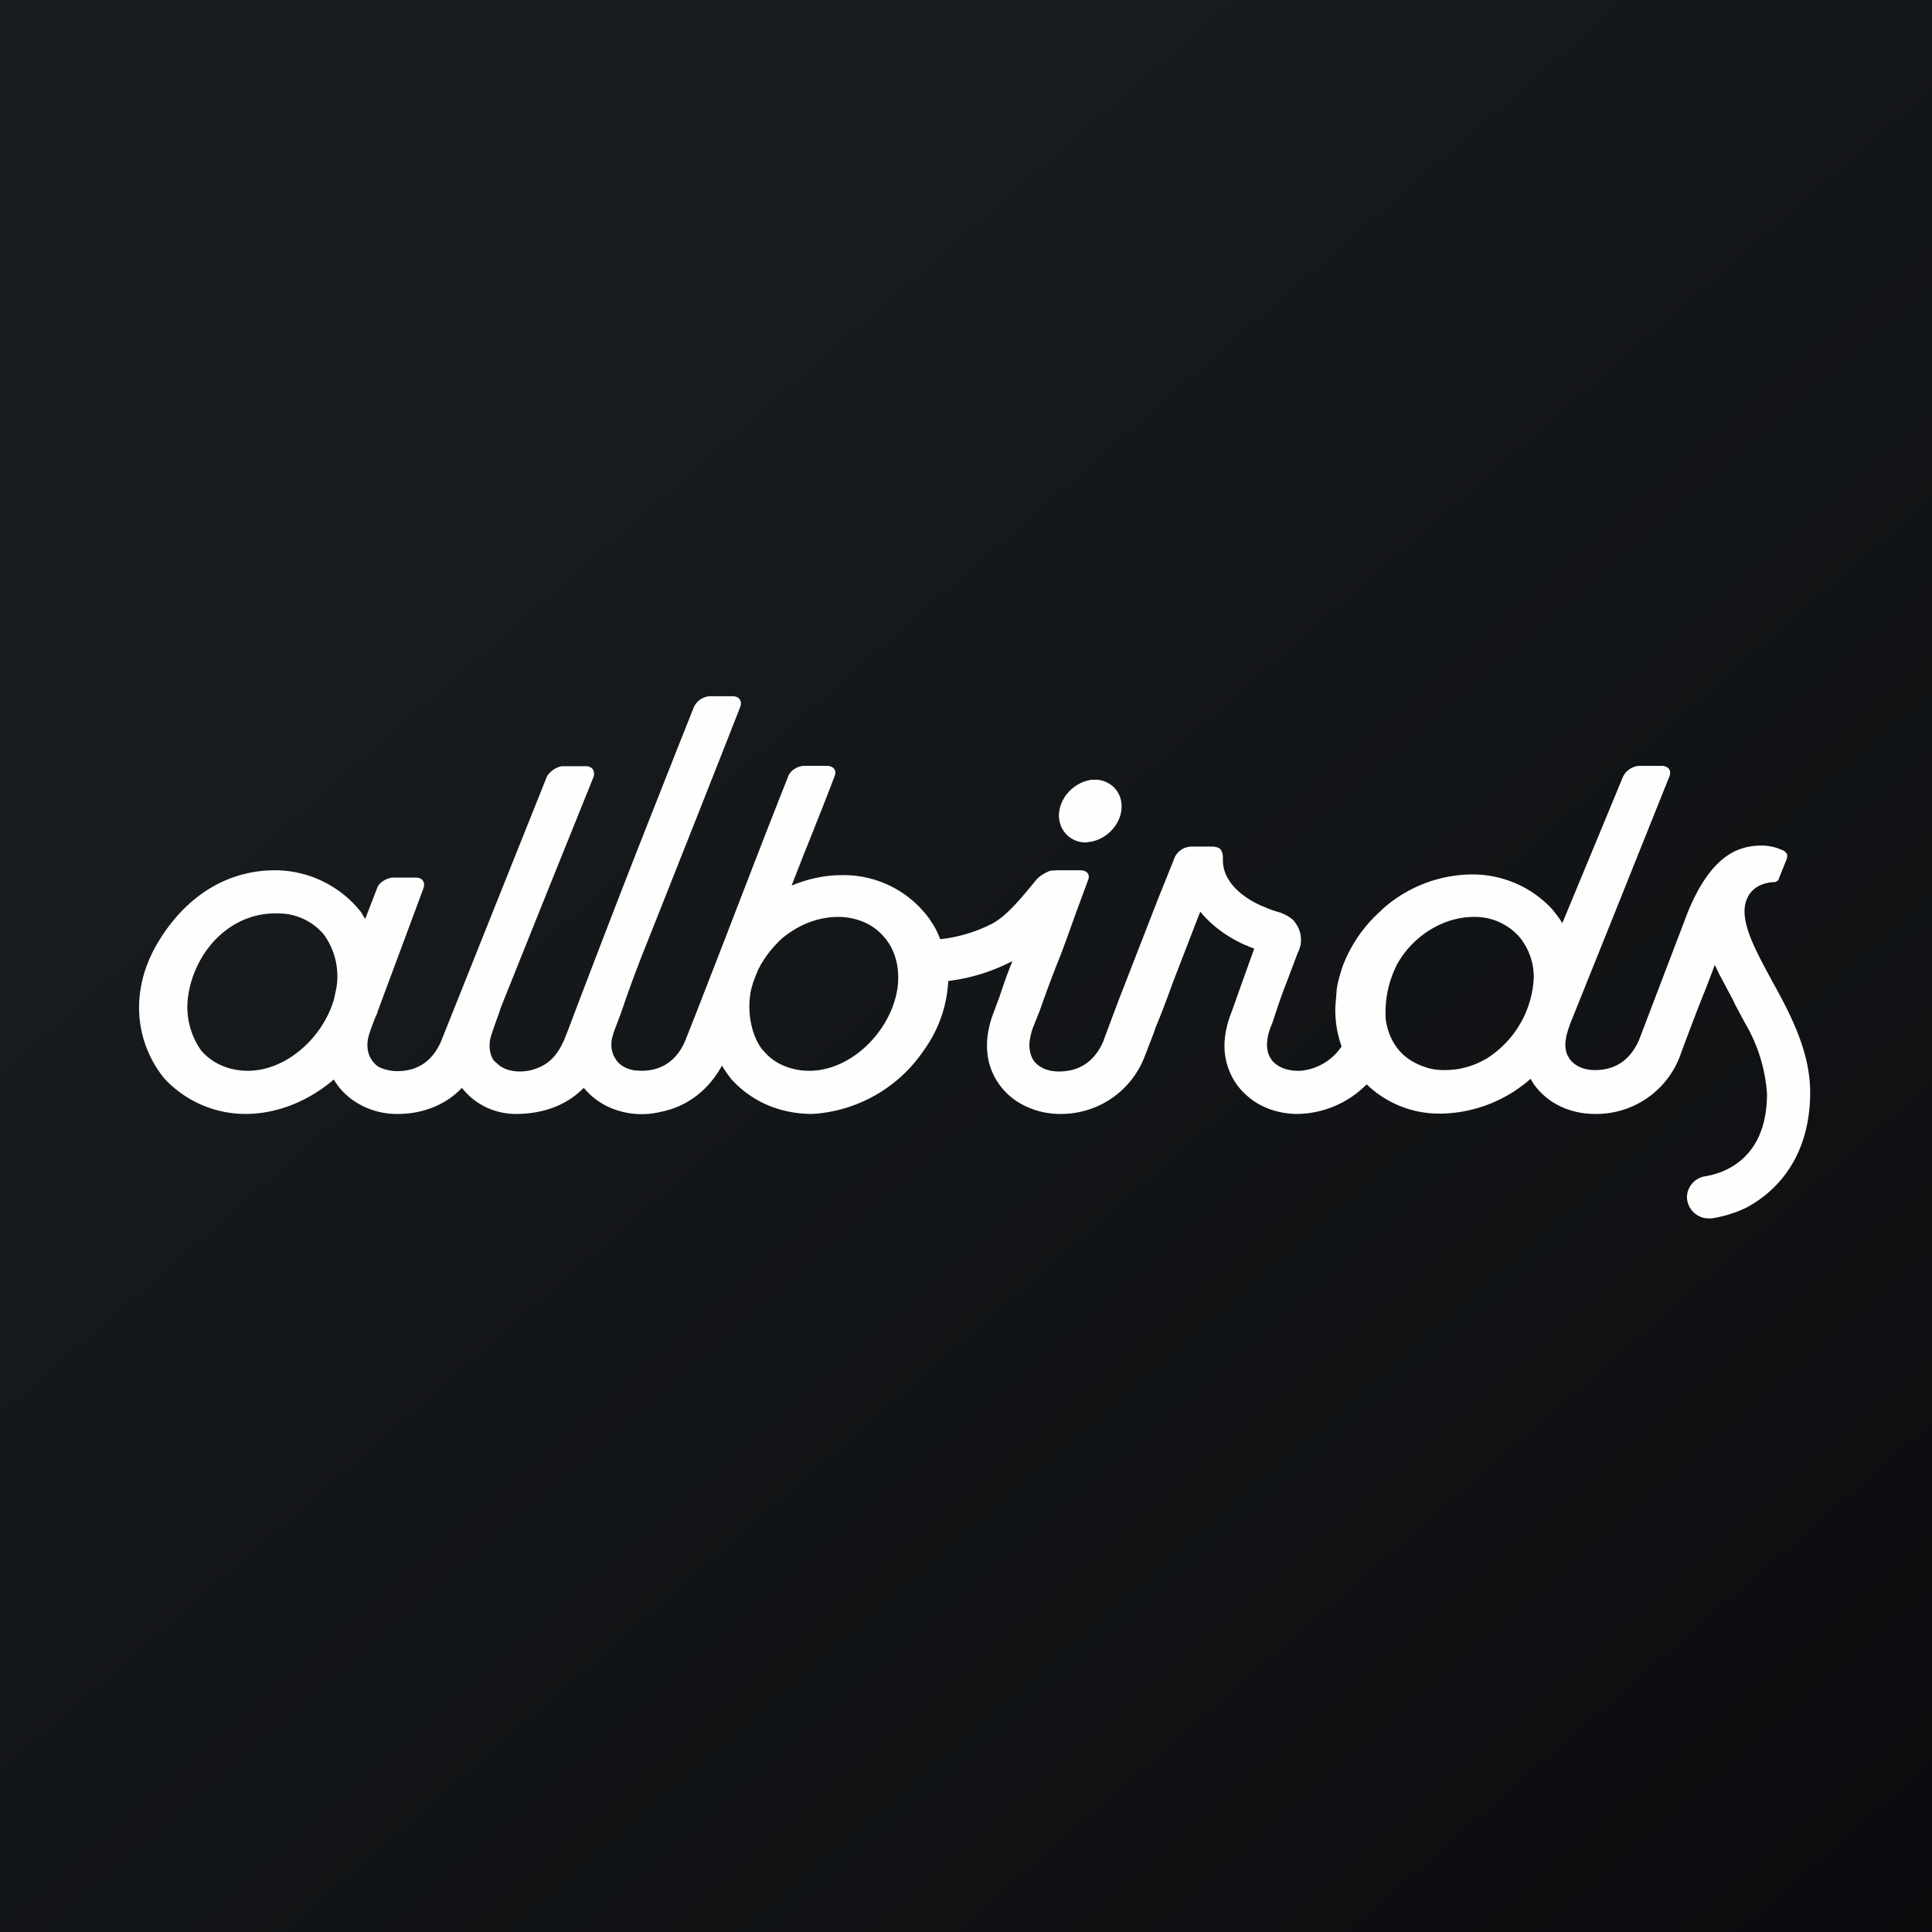
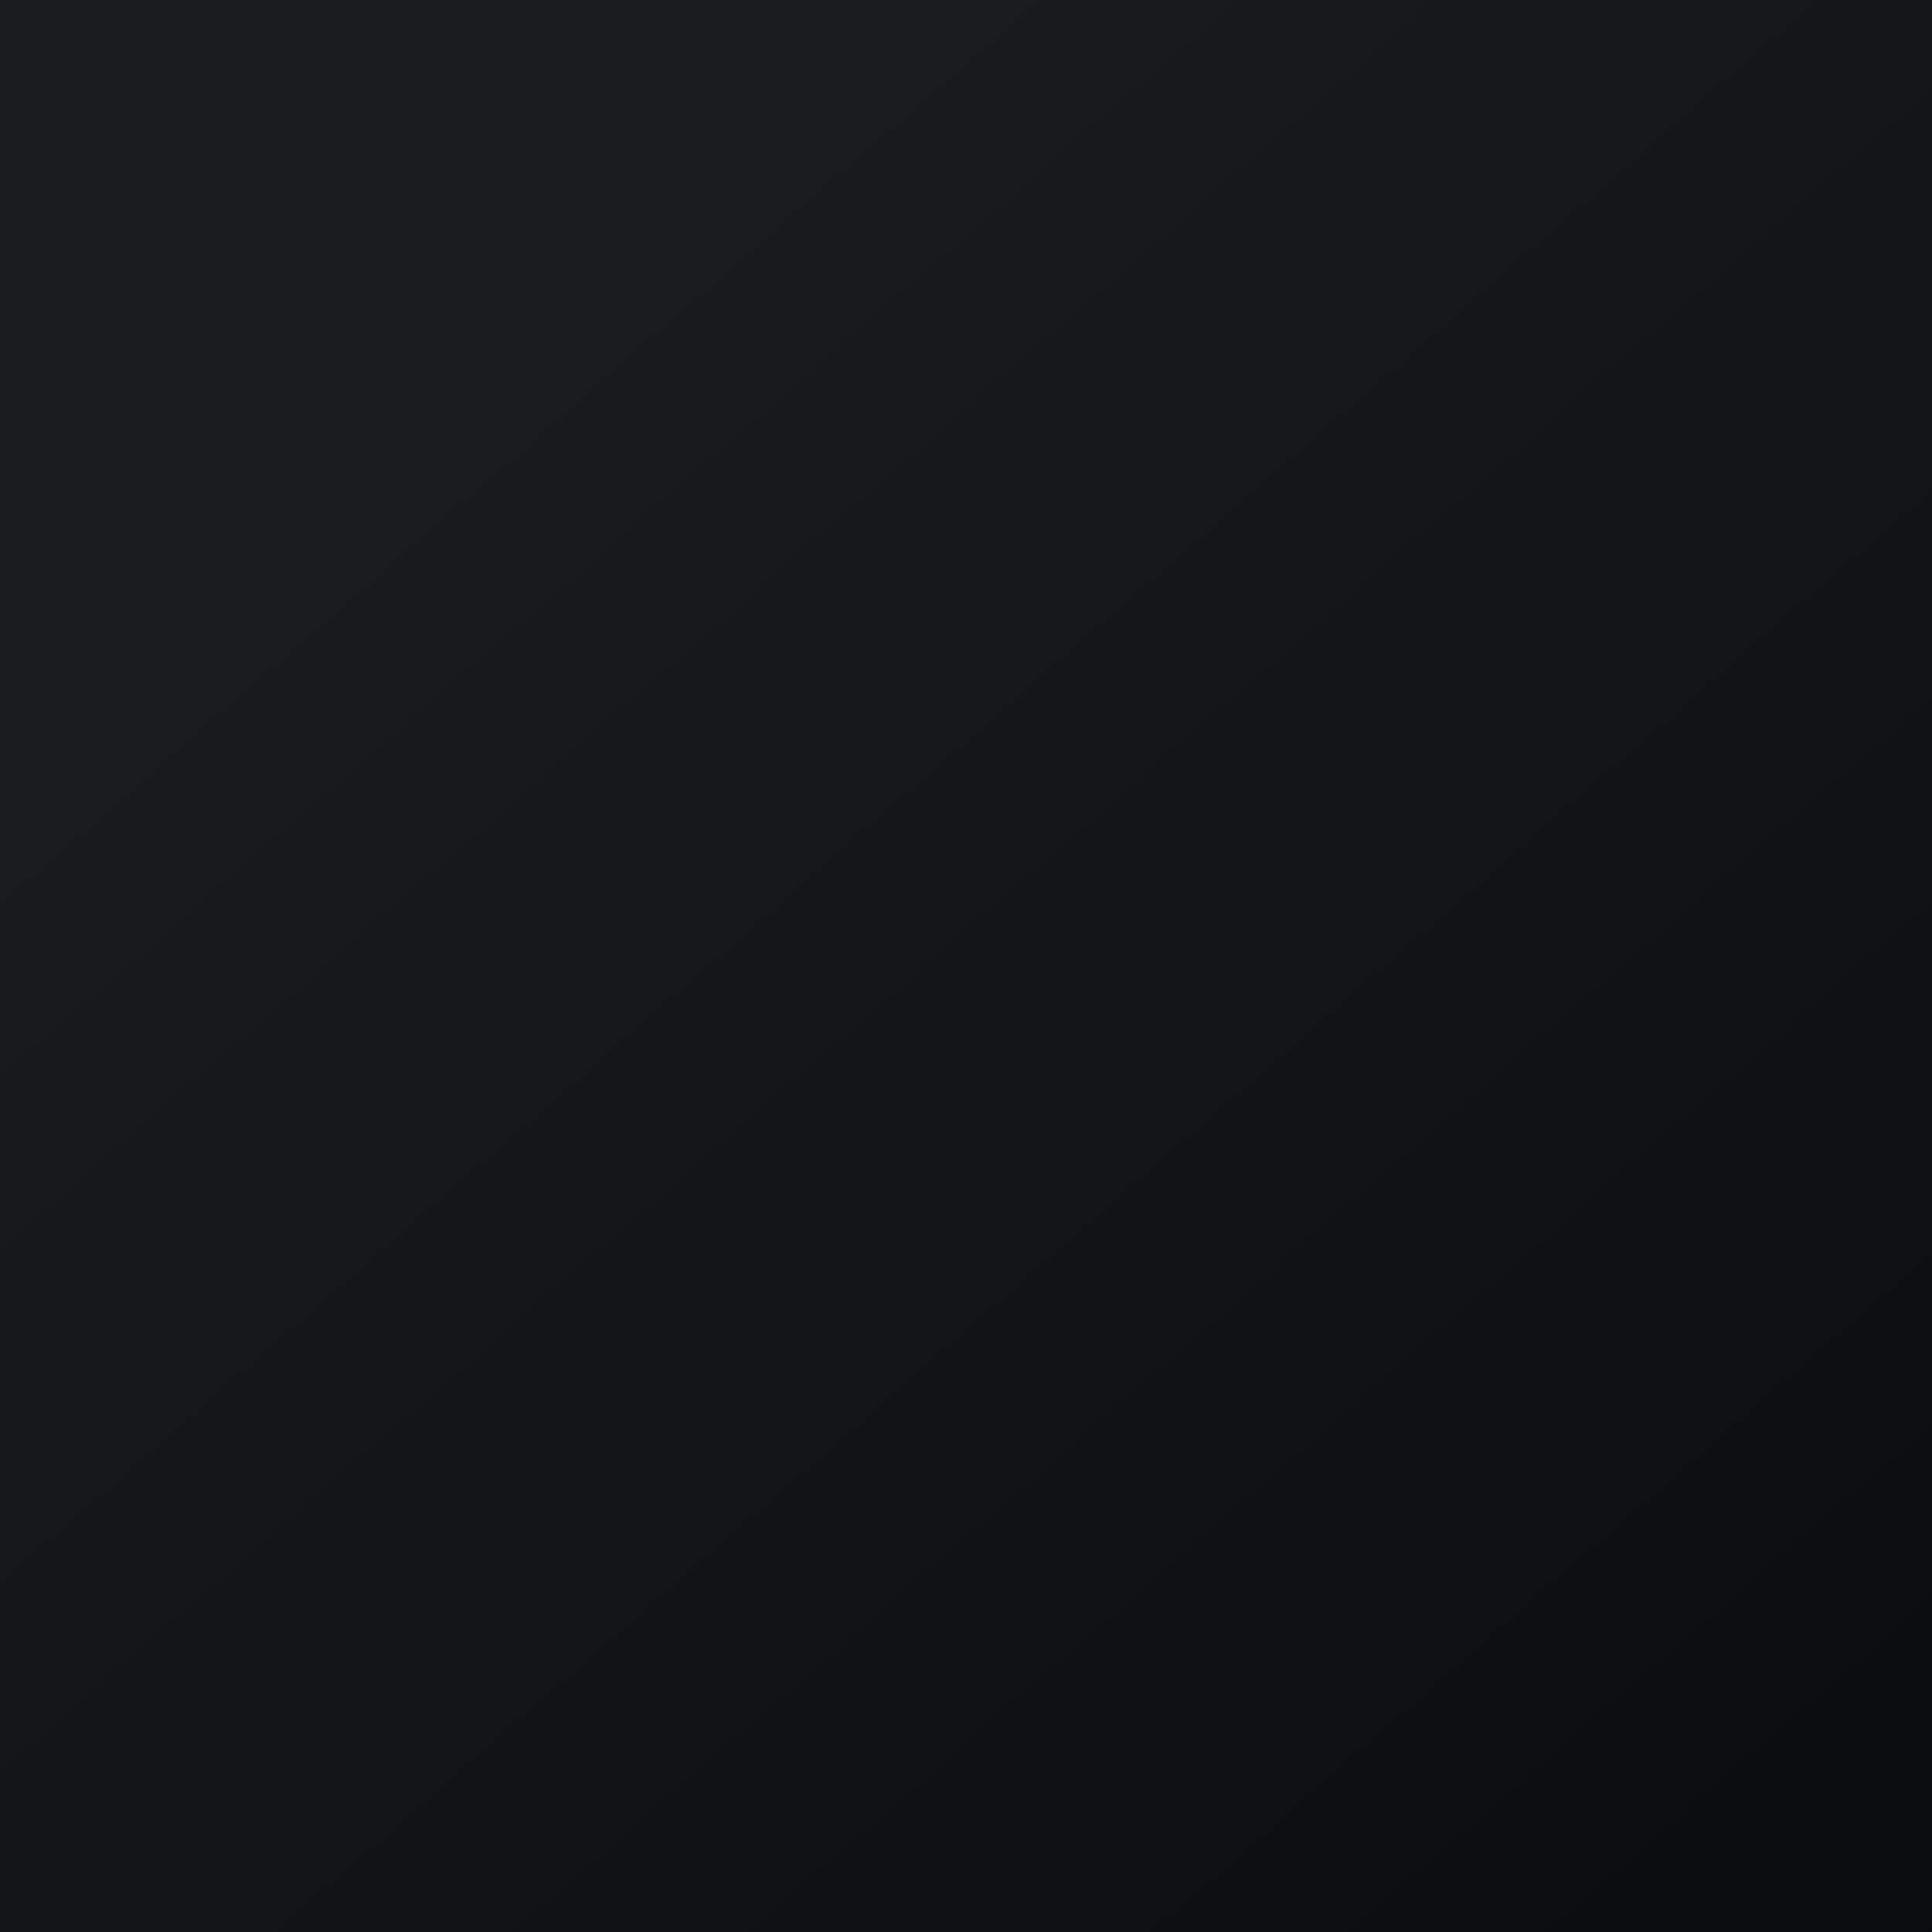
<svg xmlns="http://www.w3.org/2000/svg" viewBox="0 0 55.5 55.5">
  <rect x="0" y="0" width="55.5" height="55.5" fill="#808080" stroke="none" />
  <path d="M 0,0 H 55.5 V 55.5 H 0 Z" fill="url(#a)" />
-   <path d="M 50.87,28.115 C 51.41,29.09 52,30.18 52,31.38 C 52,33.13 51.14,34.17 50.17,34.69 A 3.5,3.5 0 0,1 49.17,35 H 49.08 A 0.62,0.62 0 0,1 48.48,34.53 A 0.54,0.54 0 0,1 48.47,34.29 A 0.62,0.62 0 0,1 48.99,33.79 C 49.41,33.72 50.76,33.38 50.76,31.42 A 4.6,4.6 0 0,0 50.14,29.41 L 49.85,28.87 L 49.79,28.74 L 49.37,27.95 L 49.32,27.84 L 49.26,27.72 L 49.01,28.38 C 48.68,29.19 48.28,30.28 48.26,30.34 A 2.57,2.57 0 0,1 45.82,32 C 45.12,32 44.46,31.71 44.05,31.13 L 43.97,30.99 A 3.99,3.99 0 0,1 41.42,31.99 A 3,3 0 0,1 39.26,31.15 A 2.86,2.86 0 0,1 37.28,32 C 36.73,32 36.22,31.82 35.85,31.5 C 35.72,31.39 35.61,31.27 35.51,31.13 A 1.94,1.94 0 0,1 35.21,30.41 C 35.13,30 35.19,29.54 35.38,29.07 L 35.6,28.45 L 36.03,27.25 L 35.87,27.19 A 0.6,0.6 0 0,0 35.84,27.17 L 35.8,27.16 C 35.33,26.96 34.84,26.63 34.48,26.19 L 34.44,26.29 A 4.9,4.9 0 0,0 34.37,26.47 L 33.69,28.23 C 33.51,28.73 33.34,29.18 33.19,29.53 L 33.16,29.63 L 32.89,30.33 A 2.57,2.57 0 0,1 30.45,32 C 30,32 29.58,31.87 29.23,31.65 A 1.9,1.9 0 0,1 28.69,31.13 C 28.29,30.56 28.25,29.83 28.55,29.07 L 28.71,28.64 C 28.8,28.37 28.91,28.04 29.04,27.72 L 29.06,27.67 L 29.08,27.61 A 5.37,5.37 0 0,1 27.24,28.18 A 3.71,3.71 0 0,1 26.54,30.17 A 4.17,4.17 0 0,1 23.34,32 C 22.4,32 21.58,31.64 21,30.99 L 20.94,30.91 A 3.08,3.08 0 0,1 20.88,30.83 L 20.8,30.71 A 1.09,1.09 0 0,0 20.77,30.66 L 20.74,30.61 C 20.35,31.32 19.74,31.79 18.98,31.94 A 2.3,2.3 0 0,1 17.44,31.78 C 17.18,31.65 16.95,31.47 16.77,31.25 C 16.25,31.78 15.55,32 14.82,32 C 14.22,32 13.64,31.73 13.27,31.25 C 12.8,31.75 12.12,32 11.44,32 A 2.2,2.2 0 0,1 10,31.5 L 9.98,31.48 A 1.79,1.79 0 0,1 9.59,31.01 C 8.89,31.61 7.99,32 7.05,32 A 3.18,3.18 0 0,1 4.72,30.98 A 3.22,3.22 0 0,1 4.04,28.41 C 4.1,28.01 4.24,27.63 4.42,27.28 C 5.1,26.02 6.27,25 7.91,25 A 3.16,3.16 0 0,1 10.37,26.2 L 10.49,26.4 L 10.7,25.86 L 10.83,25.52 A 0.4,0.4 0 0,1 10.95,25.35 C 11.05,25.27 11.18,25.21 11.3,25.21 H 11.94 C 12.14,25.21 12.23,25.35 12.16,25.53 L 10.84,29.08 V 29.1 C 10.8,29.17 10.6,29.67 10.57,29.85 C 10.51,30.2 10.63,30.48 10.88,30.65 C 11.03,30.72 11.21,30.77 11.41,30.77 C 12.16,30.77 12.51,30.3 12.68,29.89 L 14.53,25.26 L 15.71,22.31 C 15.8,22.15 16.01,22.01 16.18,22.01 H 16.83 C 17.03,22.01 17.1,22.17 17.05,22.32 L 15.78,25.47 L 14.38,28.96 L 14.34,29.09 C 14.26,29.31 14.11,29.72 14.08,29.86 C 14.04,30.1 14.08,30.3 14.18,30.46 L 14.29,30.56 C 14.44,30.7 14.66,30.78 14.93,30.78 C 15.21,30.78 15.44,30.7 15.63,30.59 C 15.85,30.46 16,30.27 16.11,30.07 L 16.2,29.89 L 16.33,29.56 C 16.67,28.66 17.59,26.25 18.41,24.16 L 19.46,21.5 L 19.93,20.32 A 0.54,0.54 0 0,1 20.4,20 H 21.04 C 21.24,20 21.33,20.14 21.26,20.32 L 20.69,21.77 A 2295.52,2295.52 0 0,1 18.52,27.25 C 18.12,28.25 17.85,29.07 17.85,29.07 L 17.7,29.47 C 17.64,29.61 17.6,29.75 17.58,29.84 A 0.81,0.81 0 0,0 17.63,30.33 L 17.69,30.43 C 17.8,30.61 18,30.71 18.24,30.75 L 18.43,30.76 C 19.17,30.76 19.53,30.28 19.69,29.88 L 19.81,29.58 L 20.03,29.02 L 20.8,27.04 C 21.39,25.51 22.09,23.69 22.64,22.31 C 22.7,22.13 22.92,22 23.11,22 H 23.75 C 23.95,22 24.05,22.14 23.97,22.31 C 23.69,23.05 23.4,23.77 23.04,24.67 L 22.74,25.44 C 23.2,25.25 23.68,25.14 24.18,25.14 A 3.04,3.04 0 0,1 26.73,26.44 V 26.46 H 26.74 C 26.86,26.63 26.94,26.8 27.01,26.98 C 27.5,26.93 28.01,26.78 28.47,26.55 C 28.88,26.35 29.32,25.82 29.64,25.43 L 29.78,25.26 C 29.87,25.16 30.04,25.06 30.18,25.01 L 30.38,25 H 31.03 C 31.23,25 31.33,25.13 31.25,25.3 L 30.87,26.33 C 30.71,26.78 30.54,27.26 30.39,27.63 C 30.19,28.13 30.01,28.63 29.87,29.03 L 29.67,29.53 C 29.61,29.7 29.58,29.85 29.57,30 C 29.57,30.18 29.61,30.34 29.69,30.46 C 29.83,30.66 30.09,30.78 30.42,30.78 C 31.18,30.78 31.53,30.3 31.7,29.9 L 31.72,29.84 L 32.12,28.77 L 33.26,25.84 L 33.69,24.77 L 33.74,24.64 A 0.54,0.54 0 0,1 34.21,24.32 H 34.84 A 0.3,0.3 0 0,1 34.95,24.34 H 34.98 L 34.99,24.36 H 35.02 C 35.08,24.41 35.12,24.48 35.13,24.61 V 24.71 C 35.13,25.52 36.07,25.95 36.26,26.03 H 36.27 A 3.15,3.15 0 0,0 36.76,26.21 C 36.9,26.26 37.04,26.33 37.16,26.44 C 37.21,26.51 37.26,26.57 37.3,26.66 A 0.8,0.8 0 0,1 37.3,27.33 L 37.28,27.37 L 36.96,28.22 C 36.8,28.62 36.64,29.11 36.56,29.36 L 36.5,29.51 C 36.36,29.88 36.36,30.21 36.52,30.43 C 36.6,30.55 36.72,30.63 36.87,30.69 C 36.99,30.73 37.12,30.76 37.26,30.76 H 37.36 A 1.59,1.59 0 0,0 38.54,30.06 A 3.09,3.09 0 0,1 38.36,28.92 L 38.4,28.42 C 38.42,28.26 38.46,28.12 38.5,27.98 L 38.53,27.88 A 2.73,2.73 0 0,1 38.58,27.73 A 4.05,4.05 0 0,1 39.65,26.18 L 39.68,26.15 A 0.37,0.37 0 0,0 39.71,26.12 A 3.9,3.9 0 0,1 42.27,25.12 A 3.12,3.12 0 0,1 44.6,26.13 C 44.7,26.26 44.8,26.38 44.88,26.52 L 45.9,24.06 L 46.62,22.32 A 0.56,0.56 0 0,1 47.09,22 H 47.73 C 47.93,22 48.03,22.14 47.95,22.32 L 46.48,25.99 L 45.17,29.25 A 3.59,3.59 0 0,0 44.99,29.79 V 29.82 A 0.83,0.83 0 0,0 45.02,30.3 L 45.09,30.42 C 45.24,30.62 45.49,30.74 45.82,30.74 C 46.57,30.74 46.92,30.26 47.09,29.86 L 48.49,26.19 C 49.19,24.5 49.99,24.29 50.63,24.29 A 1.45,1.45 0 0,1 51.26,24.45 C 51.29,24.48 51.32,24.5 51.33,24.53 C 51.35,24.57 51.34,24.61 51.33,24.67 L 51.1,25.24 V 25.25 A 0.1,0.1 0 0,1 51.05,25.31 A 0.28,0.28 0 0,1 50.99,25.34 H 50.97 H 50.95 C 50.5,25.37 50.21,25.6 50.13,26 C 50.03,26.56 50.43,27.3 50.88,28.13 Z M 42.72,30.4 A 2.91,2.91 0 0,0 44.06,28.09 A 1.82,1.82 0 0,0 43.66,26.93 A 1.7,1.7 0 0,0 42.34,26.34 C 41.84,26.34 41.37,26.51 40.96,26.79 C 40.62,27.03 40.33,27.34 40.13,27.71 A 3.02,3.02 0 0,0 39.81,29.3 C 39.86,29.63 39.98,29.92 40.18,30.16 C 40.38,30.4 40.65,30.56 40.96,30.66 C 41.13,30.72 41.32,30.74 41.51,30.74 C 41.92,30.74 42.33,30.63 42.68,30.42 H 42.69 S 42.71,30.42 42.72,30.4 Z M 21.92,30.17 C 22.14,30.44 22.42,30.61 22.77,30.7 C 22.92,30.74 23.07,30.76 23.25,30.76 C 24.45,30.76 25.59,29.63 25.78,28.4 C 25.86,27.83 25.73,27.3 25.4,26.92 A 1.59,1.59 0 0,0 24.82,26.49 A 1.9,1.9 0 0,0 24.08,26.34 C 23.48,26.34 22.91,26.58 22.45,26.97 C 22.24,27.17 22.05,27.39 21.9,27.64 L 21.89,27.66 L 21.88,27.67 L 21.85,27.72 A 0.77,0.77 0 0,1 21.81,27.8 L 21.79,27.83 A 8.94,8.94 0 0,0 21.64,28.21 C 21.61,28.31 21.57,28.43 21.55,28.58 C 21.47,29.15 21.6,29.78 21.92,30.18 Z M 5.78,30.18 C 6.1,30.55 6.58,30.76 7.12,30.76 C 8.24,30.76 9.3,29.78 9.6,28.68 L 9.66,28.4 A 2.03,2.03 0 0,0 9.29,26.83 A 1.71,1.71 0 0,0 7.96,26.24 C 6.6,26.21 5.6,27.34 5.41,28.58 A 2.17,2.17 0 0,0 5.78,30.18 Z M 31.28,24.18 C 31.25,24.2 31.21,24.2 31.18,24.2 A 0.76,0.76 0 0,1 30.59,23.92 A 0.8,0.8 0 0,1 30.43,23.3 C 30.5,22.83 30.91,22.46 31.36,22.4 H 31.46 A 0.4,0.4 0 0,1 31.5,22.4 H 31.54 C 31.99,22.46 32.28,22.84 32.21,23.3 C 32.14,23.76 31.73,24.14 31.27,24.19 Z" fill="rgb(254, 254, 253)" />
  <defs>
    <linearGradient id="a" x1="10.42" x2="68.15" y1="9.71" y2="76.02" gradientUnits="userSpaceOnUse">
      <stop stop-color="rgb(25, 29, 31)" offset="0" />
      <stop stop-color="rgb(5, 5, 8)" offset="1" />
    </linearGradient>
  </defs>
</svg>